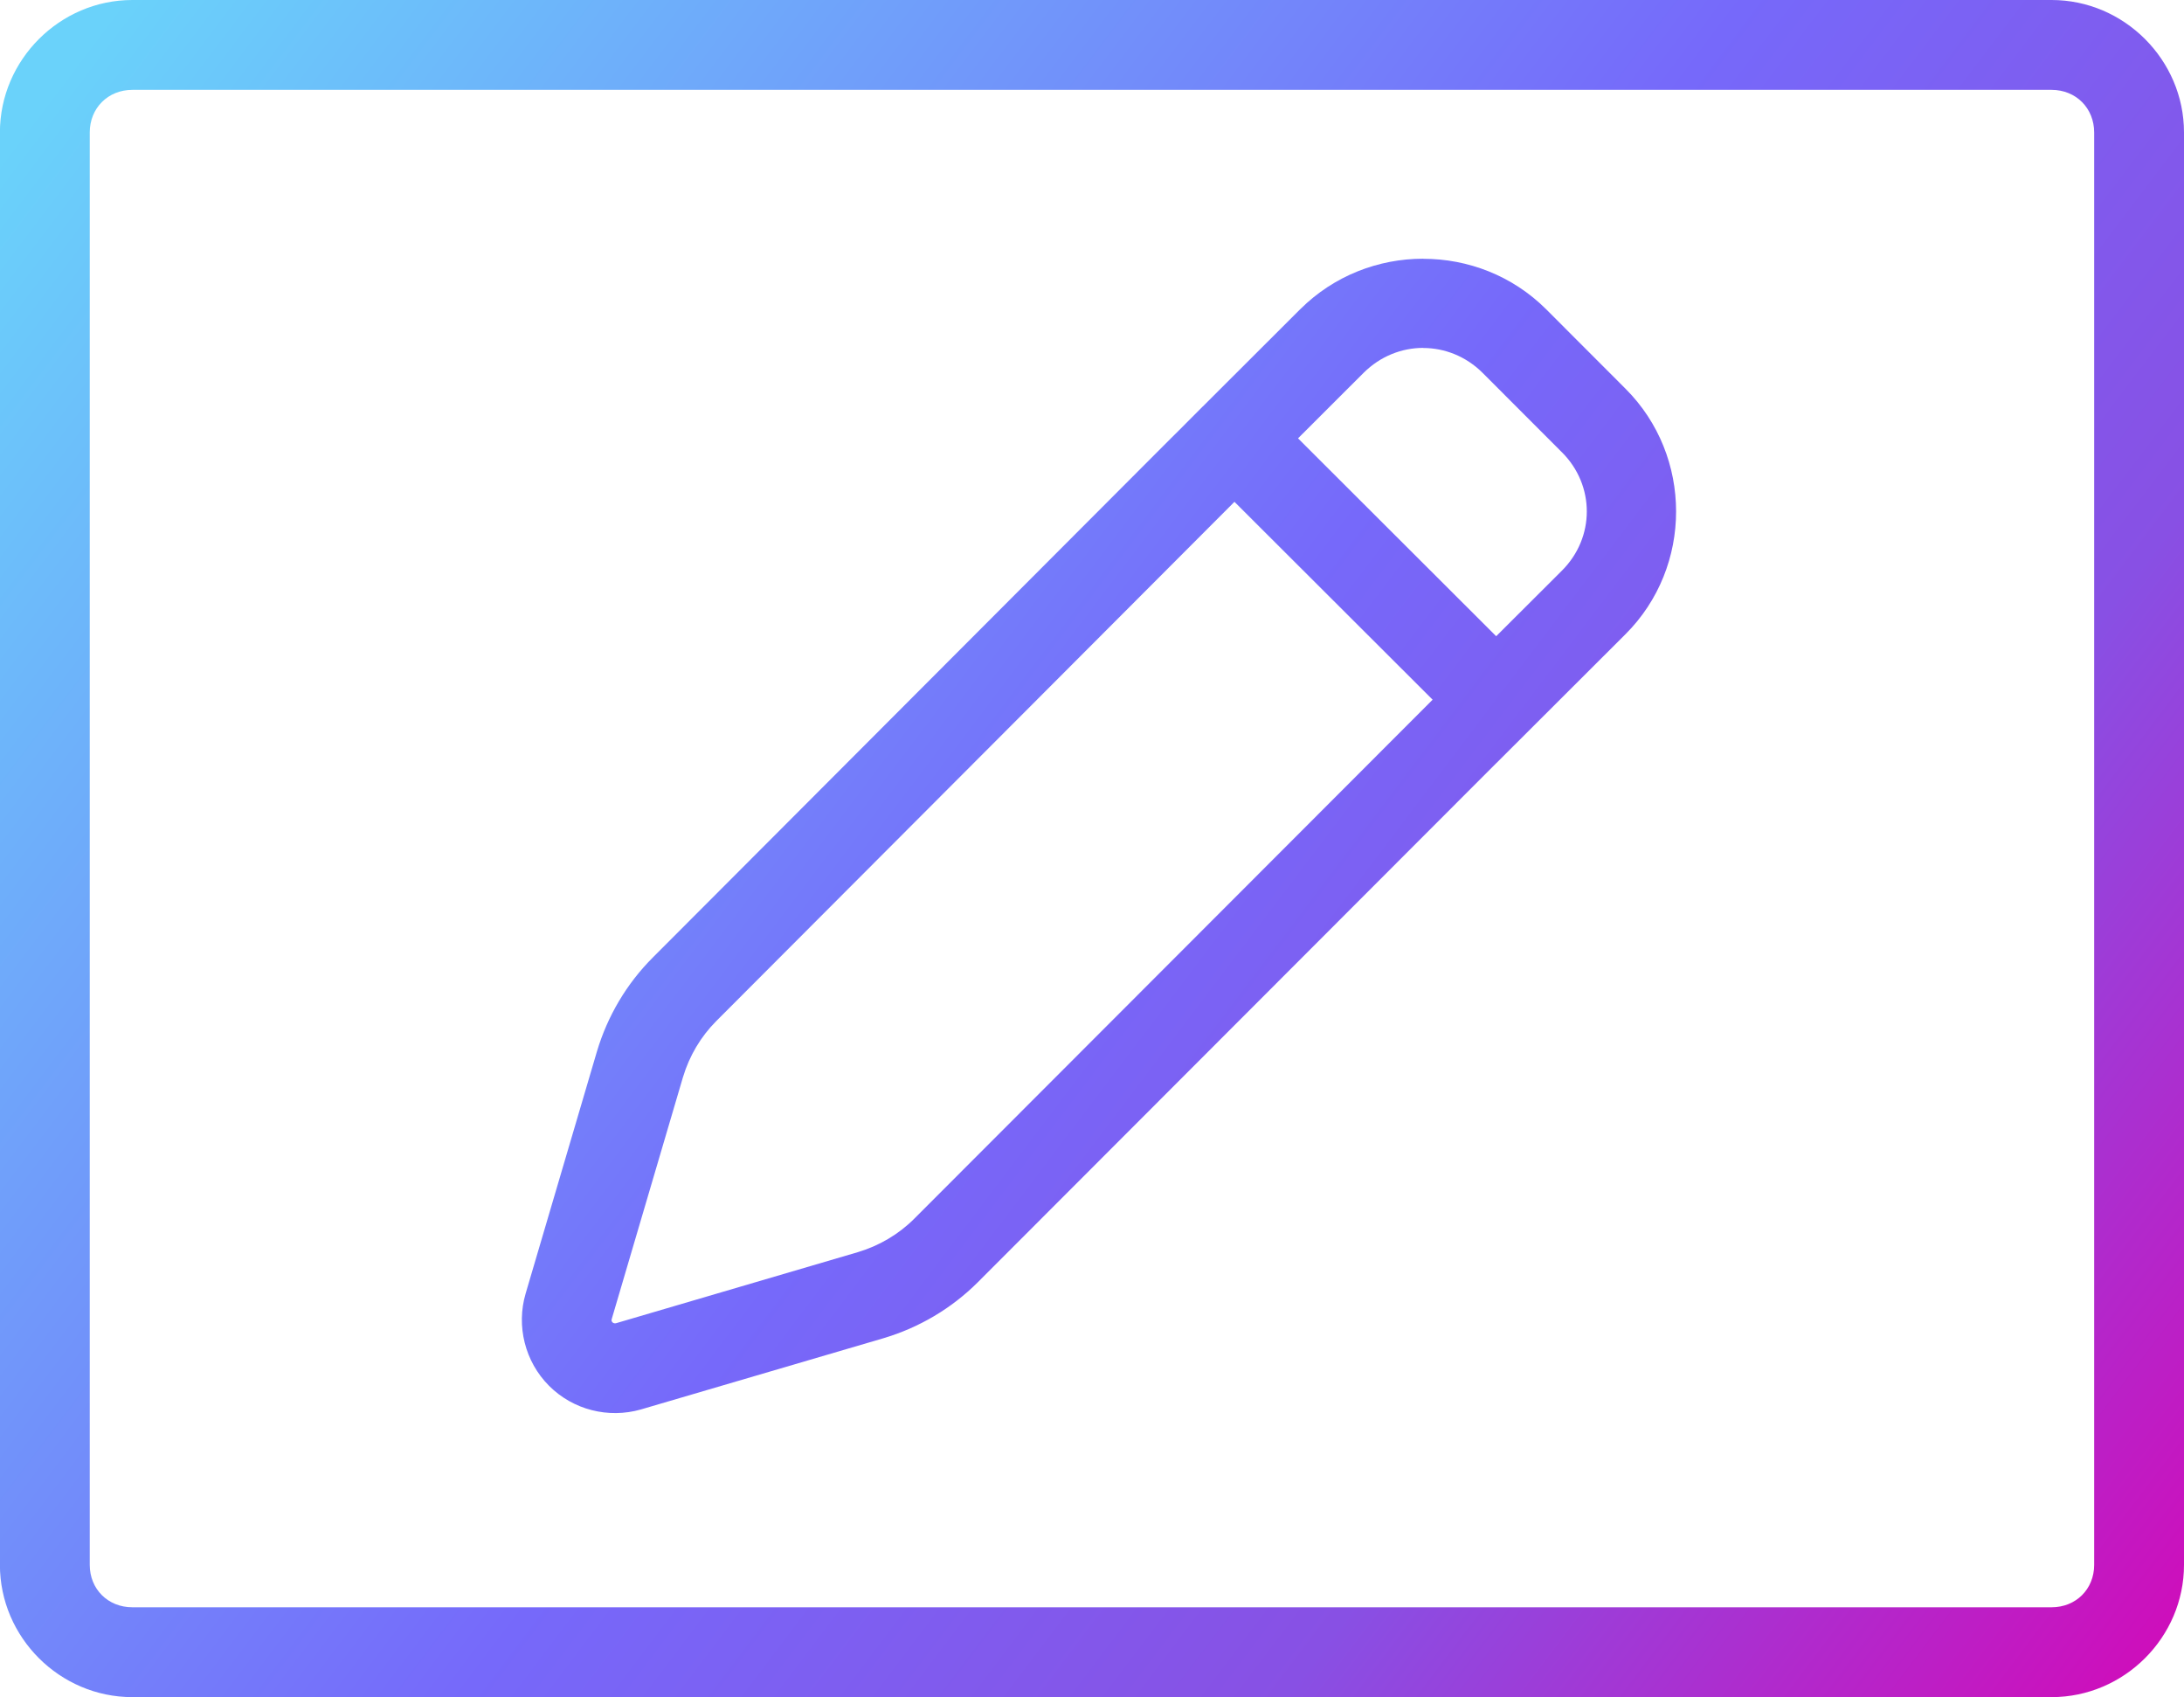
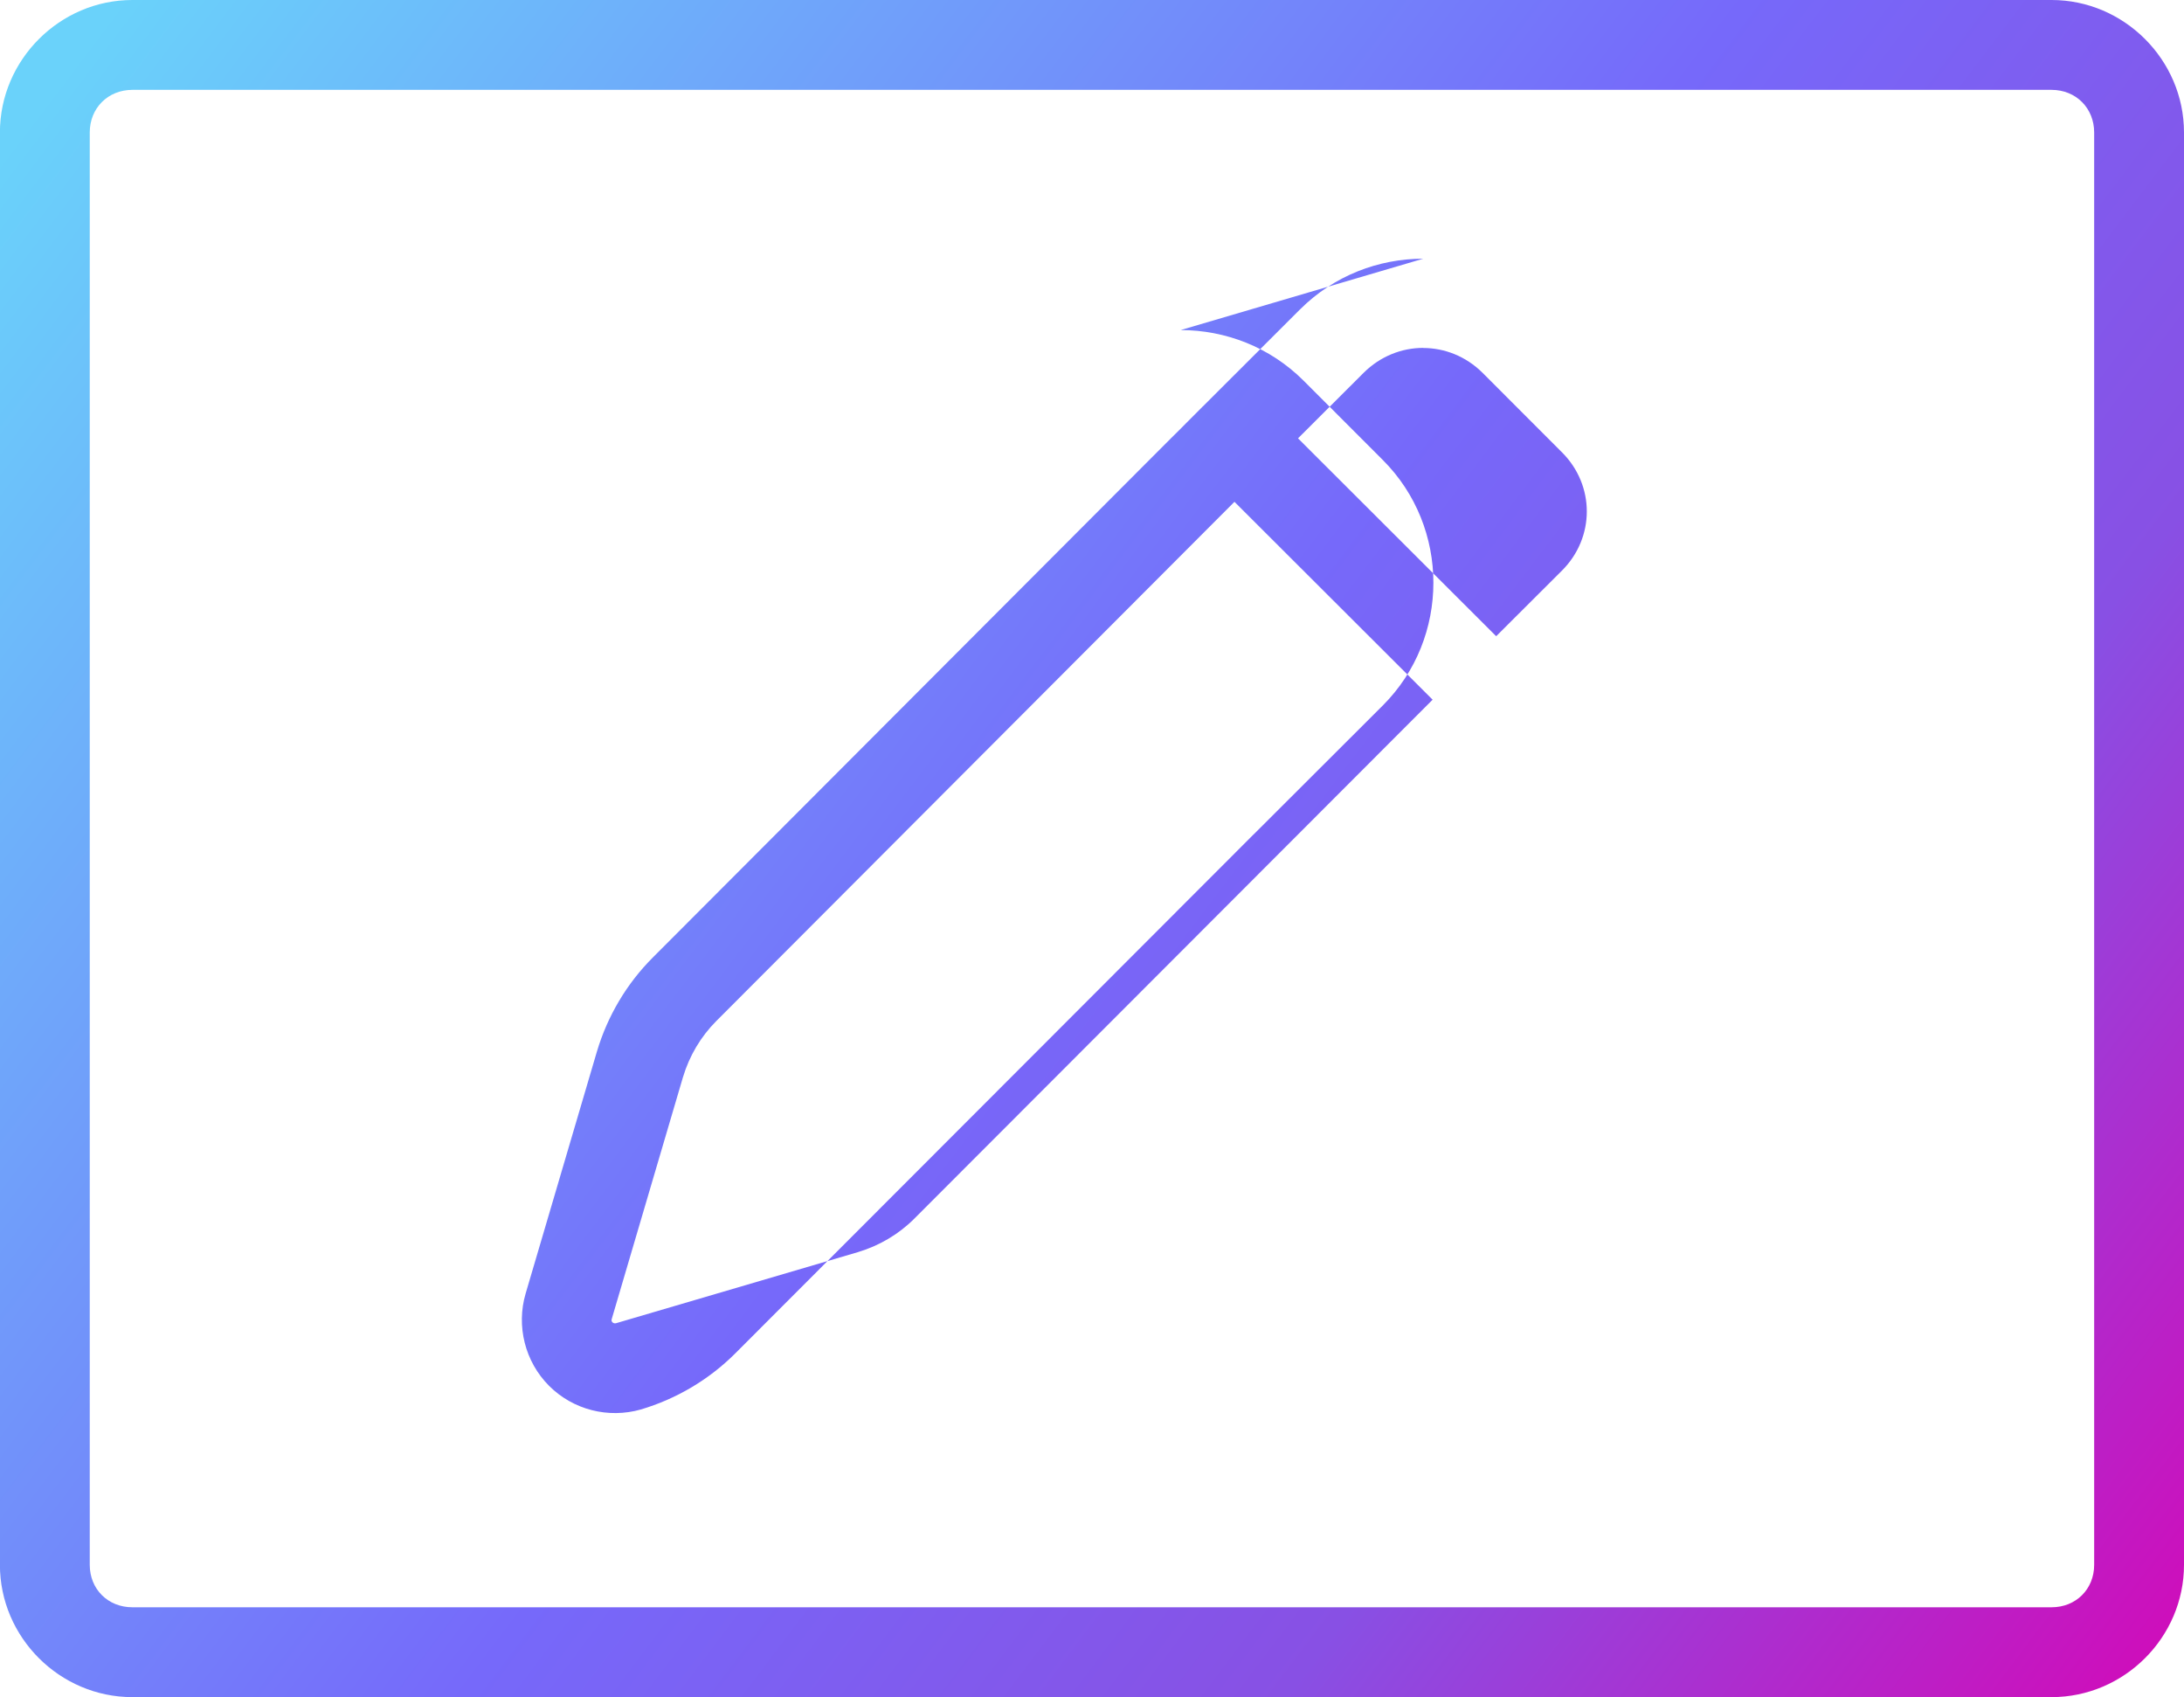
<svg xmlns="http://www.w3.org/2000/svg" xmlns:ns1="http://www.inkscape.org/namespaces/inkscape" xmlns:ns2="http://sodipodi.sourceforge.net/DTD/sodipodi-0.dtd" xmlns:xlink="http://www.w3.org/1999/xlink" width="25.746mm" height="20mm" viewBox="0 0 25.746 20" version="1.1" id="svg1" ns1:version="1.4 (e7c3feb1, 2024-10-09)" ns2:docname="graphical.svg">
  <ns2:namedview id="namedview1" pagecolor="#ffffff" bordercolor="#000000" borderopacity="0.25" ns1:showpageshadow="false" ns1:pageopacity="0.0" ns1:pagecheckerboard="0" ns1:deskcolor="#d1d1d1" ns1:document-units="mm" ns1:zoom="0.5" ns1:cx="106" ns1:cy="215" ns1:window-width="1104" ns1:window-height="640" ns1:window-x="150" ns1:window-y="35" ns1:window-maximized="0" ns1:current-layer="layer1" />
  <defs id="defs1">
    <linearGradient ns1:collect="always" xlink:href="#paint2_linear_612_1773" id="linearGradient22" x1="39.63" y1="79.082" x2="64.249" y2="97.717" gradientUnits="userSpaceOnUse" gradientTransform="translate(35.537,7.957)" />
    <linearGradient id="paint2_linear_612_1773" x1="20.5" y1="54.5" x2="360" y2="352" gradientUnits="userSpaceOnUse" ns1:label="outline-gradient">
      <stop stop-color="#6AD2FA" id="stop29726" />
      <stop offset="0.495" stop-color="#7669FA" id="stop29728" />
      <stop offset="0.745" stop-color="#8850E4" id="stop29730" />
      <stop offset="1" stop-color="#CE0EBB" id="stop29732" />
    </linearGradient>
  </defs>
  <g ns1:label="Layer 1" ns1:groupmode="layer" id="layer1" transform="translate(-74.348,-86.254)">
-     <path id="rect22-6" style="fill:url(#linearGradient22);stroke-linecap:round;stroke-linejoin:round" d="m 75.908,86.254 c -0.855,0 -1.561,0.706 -1.561,1.561 v 16.881 c 0,0.855 0.706,1.559 1.561,1.559 h 22.625 c 0.855,0 1.561,-0.704 1.561,-1.559 V 87.815 c 0,-0.855 -0.706,-1.561 -1.561,-1.561 z m 0,1.059 h 22.625 c 0.287,0 0.502,0.215 0.502,0.502 v 16.881 c 0,0.287 -0.215,0.5 -0.502,0.5 h -22.625 c -0.287,0 -0.502,-0.213 -0.502,-0.5 V 87.815 c 0,-0.287 0.215,-0.502 0.502,-0.502 z m 15.217,1.99 c -0.525,-3.5e-5 -1.05,0.198 -1.449,0.595 l -7e-4,3.57e-4 -1.149,1.147 -3.6e-4,-3.58e-4 -0.29,0.291 -0.085,0.084 -6.107,6.118 c -0.31,0.31 -0.535,0.692 -0.659,1.108 l -3.5e-4,0.001 -0.84,2.851 c -0.113,0.383 -0.008,0.804 0.276,1.088 0.284,0.284 0.699,0.388 1.082,0.279 l 0.002,-7e-4 2.858,-0.839 10e-4,-3.6e-4 c 0.417,-0.124 0.8,-0.349 1.111,-0.659 l 3.6e-4,-3.5e-4 6.112,-6.118 3.5e-4,3.58e-4 1.523,-1.52 c 0.795,-0.794 0.795,-2.099 -3.6e-4,-2.893 l -0.935,-0.936 c -0.398,-0.397 -0.923,-0.595 -1.448,-0.595 z m -7e-4,1.052 c 0.253,-3.5e-5 0.505,0.098 0.701,0.293 l 0.935,0.936 h 3.6e-4 c 0.391,0.39 0.391,1.005 0,1.395 l -0.775,0.773 -2.336,-2.332 0.773,-0.772 c 0.197,-0.196 0.45,-0.294 0.702,-0.294 z m -2.224,1.813 2.336,2.332 -6.112,6.118 c -0.183,0.183 -0.413,0.318 -0.664,0.393 l -2.849,0.837 c -0.016,0.005 -0.033,4e-5 -0.043,-0.01 l -3.6e-4,-3.5e-4 v -3.6e-4 c -0.01,-0.01 -0.014,-0.02 -0.008,-0.04 l 0.839,-2.848 3.6e-4,-6.97e-4 3.5e-4,-0.001 c 0.075,-0.251 0.211,-0.479 0.393,-0.661 l 3.6e-4,-3.58e-4 z" />
+     <path id="rect22-6" style="fill:url(#linearGradient22);stroke-linecap:round;stroke-linejoin:round" d="m 75.908,86.254 c -0.855,0 -1.561,0.706 -1.561,1.561 v 16.881 c 0,0.855 0.706,1.559 1.561,1.559 h 22.625 c 0.855,0 1.561,-0.704 1.561,-1.559 V 87.815 c 0,-0.855 -0.706,-1.561 -1.561,-1.561 z m 0,1.059 h 22.625 c 0.287,0 0.502,0.215 0.502,0.502 v 16.881 c 0,0.287 -0.215,0.5 -0.502,0.5 h -22.625 c -0.287,0 -0.502,-0.213 -0.502,-0.5 V 87.815 c 0,-0.287 0.215,-0.502 0.502,-0.502 z m 15.217,1.99 c -0.525,-3.5e-5 -1.05,0.198 -1.449,0.595 l -7e-4,3.57e-4 -1.149,1.147 -3.6e-4,-3.58e-4 -0.29,0.291 -0.085,0.084 -6.107,6.118 c -0.31,0.31 -0.535,0.692 -0.659,1.108 l -3.5e-4,0.001 -0.84,2.851 c -0.113,0.383 -0.008,0.804 0.276,1.088 0.284,0.284 0.699,0.388 1.082,0.279 c 0.417,-0.124 0.8,-0.349 1.111,-0.659 l 3.6e-4,-3.5e-4 6.112,-6.118 3.5e-4,3.58e-4 1.523,-1.52 c 0.795,-0.794 0.795,-2.099 -3.6e-4,-2.893 l -0.935,-0.936 c -0.398,-0.397 -0.923,-0.595 -1.448,-0.595 z m -7e-4,1.052 c 0.253,-3.5e-5 0.505,0.098 0.701,0.293 l 0.935,0.936 h 3.6e-4 c 0.391,0.39 0.391,1.005 0,1.395 l -0.775,0.773 -2.336,-2.332 0.773,-0.772 c 0.197,-0.196 0.45,-0.294 0.702,-0.294 z m -2.224,1.813 2.336,2.332 -6.112,6.118 c -0.183,0.183 -0.413,0.318 -0.664,0.393 l -2.849,0.837 c -0.016,0.005 -0.033,4e-5 -0.043,-0.01 l -3.6e-4,-3.5e-4 v -3.6e-4 c -0.01,-0.01 -0.014,-0.02 -0.008,-0.04 l 0.839,-2.848 3.6e-4,-6.97e-4 3.5e-4,-0.001 c 0.075,-0.251 0.211,-0.479 0.393,-0.661 l 3.6e-4,-3.58e-4 z" />
  </g>
</svg>